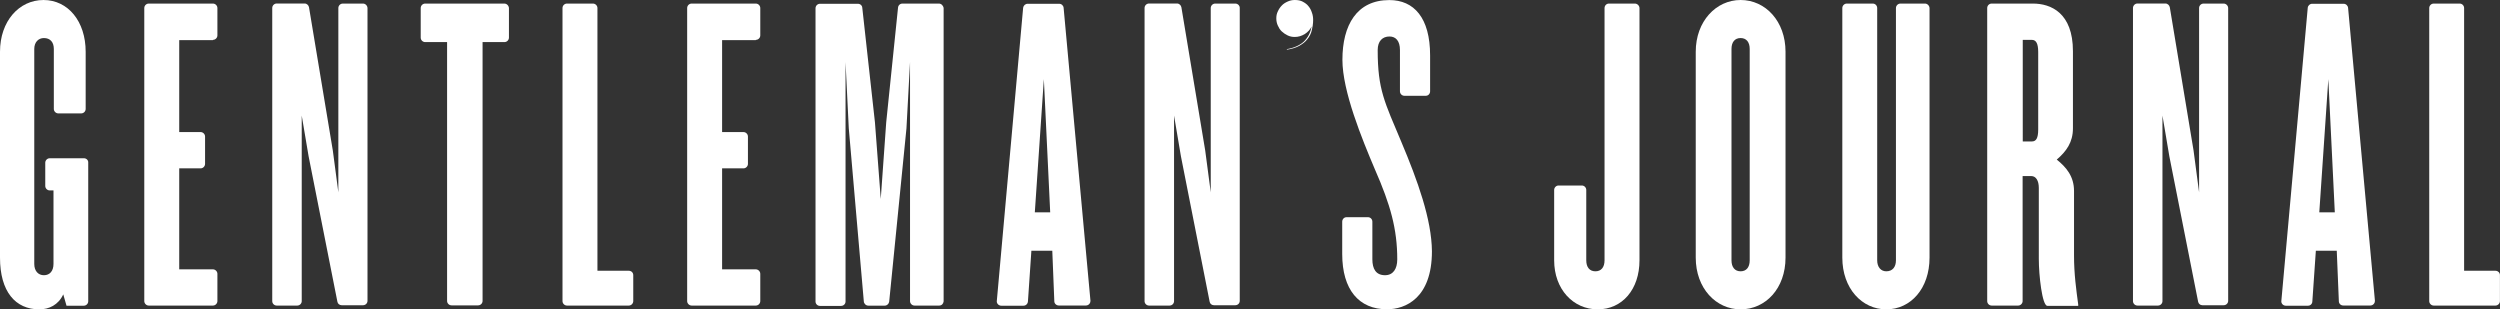
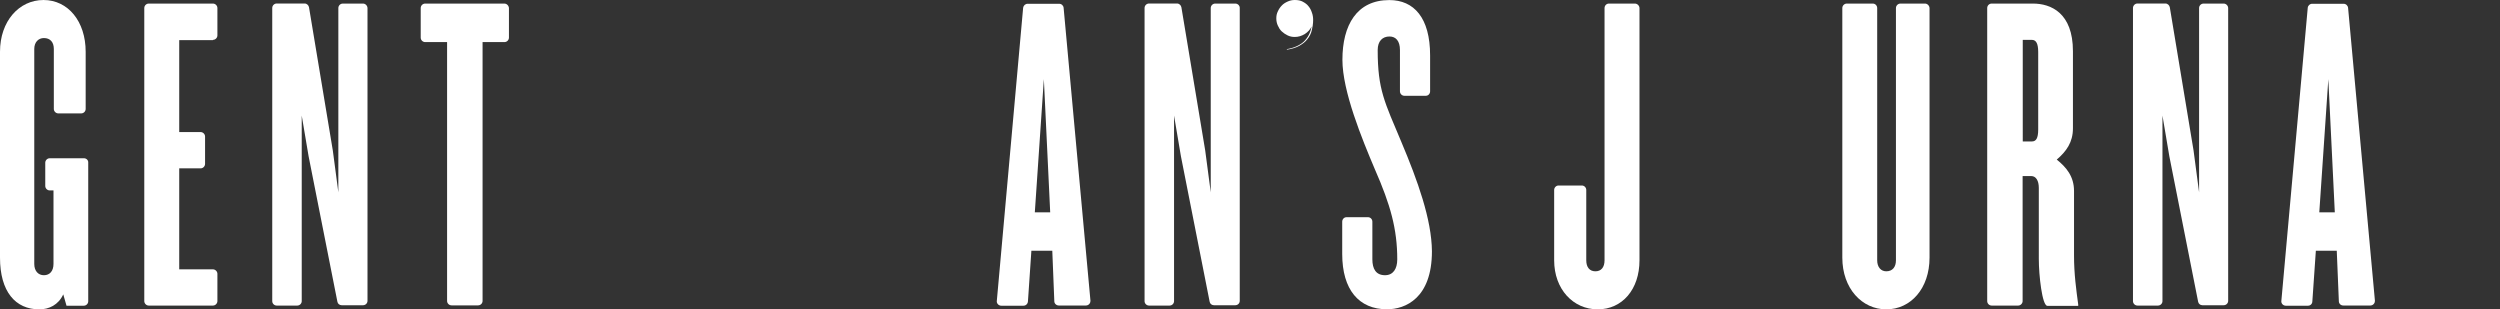
<svg xmlns="http://www.w3.org/2000/svg" xml:space="preserve" enable-background="new 1.659 16.059 37.062 4.585" viewBox="1.659 16.059 37.062 4.585" height="4.585px" width="37.062px" y="0px" x="0px" id="Layer_1" version="1.1">
  <rect x="1.659" y="16.059" width="37.062" height="4.585" fill="#333333" stroke="none" />
  <defs id="defs41" />
-   <path style="fill:#ffffff;fill-opacity:1" id="path3" d="M27.463,16.059c-0.363,0-0.665,0.315-0.665,0.767v3.052c0,0.457,0.302,0.767,0.665,0.767c0.371,0,0.666-0.31,0.666-0.767  v-3.052C28.129,16.376,27.834,16.059,27.463,16.059z M27.598,19.918c0,0.102-0.049,0.163-0.135,0.163s-0.135-0.062-0.135-0.163  v-3.133c0-0.101,0.049-0.162,0.135-0.162s0.135,0.061,0.135,0.162V19.918z" />
  <path style="fill:#ffffff;fill-opacity:1" id="path5" d="M2.904,18.405H2.396c-0.035,0-0.066,0.03-0.066,0.066v0.345c0,0.036,0.031,0.066,0.066,0.066l0,0h0.056v1.09  c0,0.102-0.053,0.167-0.142,0.167c-0.086,0-0.143-0.065-0.143-0.167v-3.187c0-0.101,0.061-0.162,0.143-0.162  c0.094,0,0.147,0.061,0.147,0.162v0.889l0,0c0,0.036,0.031,0.066,0.066,0.066h0.34c0.036,0,0.066-0.03,0.066-0.066l0,0v-0.848  c0-0.45-0.261-0.767-0.625-0.767c-0.363,0-0.645,0.315-0.645,0.767v3.052c0,0.504,0.228,0.767,0.583,0.767  c0.143,0,0.282-0.065,0.355-0.222l0.048,0.168h0.256l0,0c0.036,0,0.066-0.03,0.066-0.065v-2.054  C2.971,18.435,2.94,18.405,2.904,18.405z" />
  <path style="fill:#ffffff;fill-opacity:1" id="path7" d="M4.816,16.65L4.816,16.65c0.035,0,0.066-0.03,0.066-0.066v-0.406c0-0.036-0.031-0.066-0.066-0.066H3.864  c-0.036,0-0.066,0.03-0.066,0.066v4.345c0,0.035,0.03,0.066,0.066,0.066h0.952c0.035,0,0.066-0.031,0.066-0.066v-0.405  c0-0.035-0.031-0.066-0.066-0.066h-0.5v-1.497h0.317l0,0l0,0c0.036,0,0.066-0.031,0.066-0.066v-0.406l0,0l0,0  c0-0.035-0.03-0.066-0.066-0.066l0,0H4.316v-1.363h0.5V16.65z" />
-   <path style="fill:#ffffff;fill-opacity:1" id="path9" d="M12.864,16.65L12.864,16.65c0.036,0,0.066-0.03,0.066-0.066v-0.406c0-0.036-0.031-0.066-0.066-0.066h-0.952  c-0.036,0-0.066,0.03-0.066,0.066v4.345c0,0.035,0.031,0.066,0.066,0.066h0.952c0.036,0,0.066-0.031,0.066-0.066v-0.405  c0-0.035-0.031-0.066-0.066-0.066h-0.5v-1.497h0.317l0,0l0,0c0.036,0,0.066-0.031,0.066-0.066v-0.406l0,0l0,0  c0-0.035-0.03-0.066-0.066-0.066l0,0h-0.317v-1.363h0.5V16.65z" />
-   <path style="fill:#ffffff;fill-opacity:1" id="path11" d="M10.98,20.073L10.98,20.073h-0.464v-3.895l0,0c0-0.036-0.031-0.066-0.066-0.066h-0.386l0,0c-0.036,0-0.066,0.03-0.066,0.066  v4.345c0,0.035,0.03,0.066,0.066,0.066h0.917c0.036,0,0.066-0.031,0.066-0.066v-0.385C11.047,20.101,11.019,20.073,10.98,20.073z" />
  <path style="fill:#ffffff;fill-opacity:1" id="path13" d="M30.197,16.112h-0.365c-0.035,0-0.066,0.03-0.066,0.066l0,0v3.74c0,0.102-0.053,0.163-0.143,0.163  c-0.08,0-0.135-0.062-0.135-0.163v-3.74l0,0c0-0.036-0.029-0.066-0.065-0.066l0,0l0,0h-0.386c-0.035,0-0.066,0.03-0.066,0.066v3.7  c0,0.457,0.291,0.767,0.652,0.767c0.363,0,0.641-0.31,0.641-0.767v-3.7C30.262,16.143,30.232,16.112,30.197,16.112z" />
-   <path style="fill:#ffffff;fill-opacity:1" id="path15" d="M38.654,20.073L38.654,20.073h-0.465v-3.895l0,0c0-0.036-0.03-0.066-0.065-0.066h-0.386l0,0  c-0.036,0-0.066,0.03-0.066,0.066v4.345c0,0.035,0.03,0.066,0.066,0.066h0.916c0.035,0,0.066-0.031,0.066-0.066v-0.385  C38.721,20.101,38.689,20.073,38.654,20.073z" />
  <path style="fill:#ffffff;fill-opacity:1" id="path17" d="M25.896,16.112H25.51l0,0c-0.035,0-0.064,0.03-0.064,0.066l0,0v3.74c0,0.102-0.049,0.163-0.135,0.163  c-0.088,0-0.136-0.062-0.136-0.163v-1.043l0,0c0-0.036-0.03-0.066-0.065-0.066l0,0l0,0h-0.346l0,0c-0.035,0-0.065,0.03-0.065,0.066  v1.043c0,0.429,0.282,0.727,0.646,0.727c0.362,0,0.619-0.294,0.619-0.727v-3.74C25.963,16.143,25.932,16.112,25.896,16.112z" />
  <path style="fill:#ffffff;fill-opacity:1" id="path19" d="M22.434,18.164c-0.248-0.592-0.351-0.772-0.351-1.363c0-0.135,0.073-0.201,0.175-0.201c0.094,0,0.155,0.066,0.155,0.201  v0.612l0,0c0,0.036,0.03,0.066,0.065,0.066h0.319l0,0c0.035,0,0.063-0.03,0.063-0.066l0,0V16.88c0-0.559-0.241-0.82-0.604-0.82  c-0.483,0-0.696,0.371-0.696,0.886c0,0.465,0.289,1.17,0.483,1.627c0.229,0.522,0.33,0.881,0.33,1.331  c0,0.142-0.062,0.235-0.181,0.235c-0.135,0-0.188-0.094-0.188-0.235v-0.559c0-0.036-0.029-0.066-0.064-0.066h-0.32l0,0  c-0.035,0-0.063,0.03-0.063,0.066v0.479c0,0.531,0.248,0.82,0.664,0.82c0.271,0,0.666-0.163,0.666-0.86  C22.883,19.313,22.675,18.735,22.434,18.164z" />
  <path style="fill:#ffffff;fill-opacity:1" id="path21" d="M19.973,16.112h-0.299c-0.036,0-0.066,0.03-0.066,0.066l0,0v2.732l-0.082-0.62l-0.353-2.123l0,0  c-0.005-0.03-0.033-0.056-0.063-0.056h-0.417c-0.036,0-0.066,0.03-0.066,0.066v4.347c0,0.035,0.03,0.065,0.066,0.065h0.305  c0.036,0,0.066-0.03,0.066-0.065l0,0v-2.752l0.102,0.604l0.426,2.157l0,0l0,0l0,0c0.005,0.03,0.033,0.051,0.063,0.051h0.317  c0.036,0,0.066-0.028,0.066-0.065v-4.341C20.04,16.143,20.009,16.112,19.973,16.112z" />
  <path style="fill:#ffffff;fill-opacity:1" id="path23" d="M7.041,16.112h-0.3c-0.036,0-0.066,0.03-0.066,0.066l0,0v2.732l-0.082-0.62L6.24,16.167l0,0  c-0.005-0.03-0.033-0.056-0.063-0.056H5.761c-0.036,0-0.066,0.03-0.066,0.066v4.347c0,0.035,0.03,0.065,0.066,0.065h0.305  c0.036,0,0.066-0.03,0.066-0.065l0,0v-2.752l0.102,0.604l0.427,2.157l0,0l0,0l0,0c0.005,0.03,0.033,0.051,0.063,0.051h0.317  c0.035,0,0.066-0.028,0.066-0.065v-4.341C7.106,16.143,7.076,16.112,7.041,16.112z" />
  <path style="fill:#ffffff;fill-opacity:1" id="path25" d="M32.406,19.845V18.89c0-0.216-0.114-0.351-0.256-0.465c0.142-0.122,0.24-0.256,0.24-0.464v-1.143  c0-0.571-0.33-0.706-0.593-0.706h-0.612l0,0c-0.037,0-0.066,0.03-0.066,0.066v4.345c0,0.035,0.029,0.066,0.066,0.066l0,0h0.393l0,0  l0,0c0.035,0,0.066-0.031,0.066-0.066l0,0v-1.854h0.127c0.074,0,0.113,0.073,0.113,0.175V19.9c0,0.236,0.049,0.693,0.127,0.693  h0.457v-0.02C32.439,20.354,32.406,20.126,32.406,19.845z M31.875,17.976c0,0.135-0.032,0.18-0.094,0.18h-0.135V16.65h0.135  c0.062,0,0.094,0.053,0.094,0.18V17.976z" />
  <path style="fill:#ffffff;fill-opacity:1" id="path27" d="M36.867,20.52L36.867,20.52l-0.398-4.344l0,0c-0.003-0.033-0.031-0.061-0.066-0.061c-0.002,0-0.004,0-0.008,0h-0.451  c-0.002,0-0.006,0-0.008,0c-0.033,0-0.061,0.025-0.065,0.058l0,0l-0.392,4.354c0,0.035,0.03,0.064,0.066,0.064h0.33  c0.035,0,0.063-0.027,0.064-0.063l0,0l0.052-0.752h0.31l0.031,0.749l0,0c0,0.035,0.029,0.063,0.064,0.063l0,0l0,0H36.8  c0.035,0,0.066-0.03,0.066-0.065C36.867,20.521,36.867,20.521,36.867,20.52z M36.042,19.207l0.134-1.975l0.096,1.975H36.042z" />
  <path style="fill:#ffffff;fill-opacity:1" id="path29" d="M17.825,20.52L17.825,20.52l-0.398-4.344l0,0c-0.002-0.033-0.03-0.061-0.066-0.061c-0.002,0-0.005,0-0.008,0h-0.452  c-0.002,0-0.005,0-0.008,0c-0.033,0-0.061,0.025-0.066,0.058l0,0l-0.391,4.354c0,0.035,0.031,0.064,0.066,0.064h0.33  c0.035,0,0.063-0.027,0.066-0.063l0,0l0.051-0.752h0.31l0.03,0.749l0,0c0,0.035,0.031,0.063,0.066,0.063l0,0l0,0h0.403  c0.036,0,0.066-0.03,0.066-0.065C17.825,20.521,17.825,20.521,17.825,20.52z M17,19.207l0.134-1.975l0.094,1.975H17z" />
  <path style="fill:#ffffff;fill-opacity:1" id="path31" d="M34.625,16.112h-0.299c-0.036,0-0.066,0.03-0.066,0.066l0,0v2.732l-0.082-0.62l-0.352-2.123l0,0  c-0.006-0.03-0.033-0.056-0.064-0.056h-0.416c-0.035,0-0.066,0.03-0.066,0.066v4.347c0,0.035,0.031,0.065,0.066,0.065h0.305  c0.035,0,0.066-0.03,0.066-0.065l0,0v-2.752l0.102,0.604l0.427,2.157l0,0l0,0l0,0c0.006,0.03,0.032,0.051,0.063,0.051h0.316  c0.035,0,0.066-0.028,0.066-0.065v-4.341C34.691,16.143,34.66,16.112,34.625,16.112z" />
  <path style="fill:#ffffff;fill-opacity:1" id="path33" d="M9.135,16.112H7.962c-0.036,0-0.066,0.03-0.066,0.066v0.439c0,0.036,0.03,0.066,0.066,0.066l0,0h0.325v3.838l0,0  c0,0.035,0.03,0.065,0.066,0.065h0.394c0.036,0,0.066-0.03,0.066-0.065l0,0v-3.838h0.325l0,0c0.036,0,0.066-0.031,0.066-0.066  v-0.439C9.201,16.143,9.173,16.112,9.135,16.112z" />
  <path style="fill:#ffffff;fill-opacity:1" id="path35" d="M20.74,16.795c0.07-0.01,0.132-0.03,0.18-0.056c0.049-0.028,0.09-0.059,0.119-0.097c0.031-0.038,0.054-0.081,0.066-0.129  c0.012-0.048,0.021-0.102,0.021-0.157c0-0.038-0.005-0.076-0.019-0.112c-0.012-0.036-0.027-0.066-0.051-0.094  c-0.021-0.028-0.051-0.048-0.084-0.066s-0.072-0.025-0.119-0.025c-0.037,0-0.072,0.008-0.105,0.023s-0.063,0.033-0.087,0.059  c-0.025,0.026-0.043,0.053-0.058,0.086c-0.017,0.033-0.023,0.068-0.023,0.106s0.008,0.074,0.023,0.106  c0.015,0.033,0.031,0.061,0.058,0.086s0.054,0.043,0.087,0.059s0.068,0.023,0.105,0.023c0.055,0,0.104-0.016,0.149-0.043  c0.046-0.03,0.079-0.066,0.101-0.112c-0.017,0.092-0.055,0.165-0.115,0.224c-0.062,0.056-0.146,0.094-0.254,0.112L20.74,16.795z" />
-   <path style="fill:#ffffff;fill-opacity:1" id="path37" d="M15.579,16.112h-0.541c-0.035,0-0.063,0.025-0.066,0.061l0,0l-0.175,1.699l-0.081,1.137l-0.086-1.135l-0.188-1.701l0,0  c-0.002-0.033-0.03-0.058-0.066-0.058h-0.561c-0.036,0-0.066,0.03-0.066,0.066l0,0v4.346l0,0l0,0v0.006l0,0  c0.002,0.033,0.03,0.061,0.066,0.061l0,0h0.313l0,0c0.036,0,0.066-0.029,0.066-0.064v-0.004V16.98l0.048,0.982l0.223,2.567l0,0  c0.002,0.031,0.031,0.061,0.066,0.061l0,0h0.244l0,0l0,0c0.033,0,0.061-0.025,0.066-0.059l0,0l0.256-2.569l0.053-0.982v3.543l0,0  c0,0.035,0.03,0.066,0.066,0.066l0,0h0.366l0,0c0.036,0,0.061-0.025,0.066-0.061l0,0v-4.353  C15.642,16.143,15.614,16.112,15.579,16.112z" />
</svg>